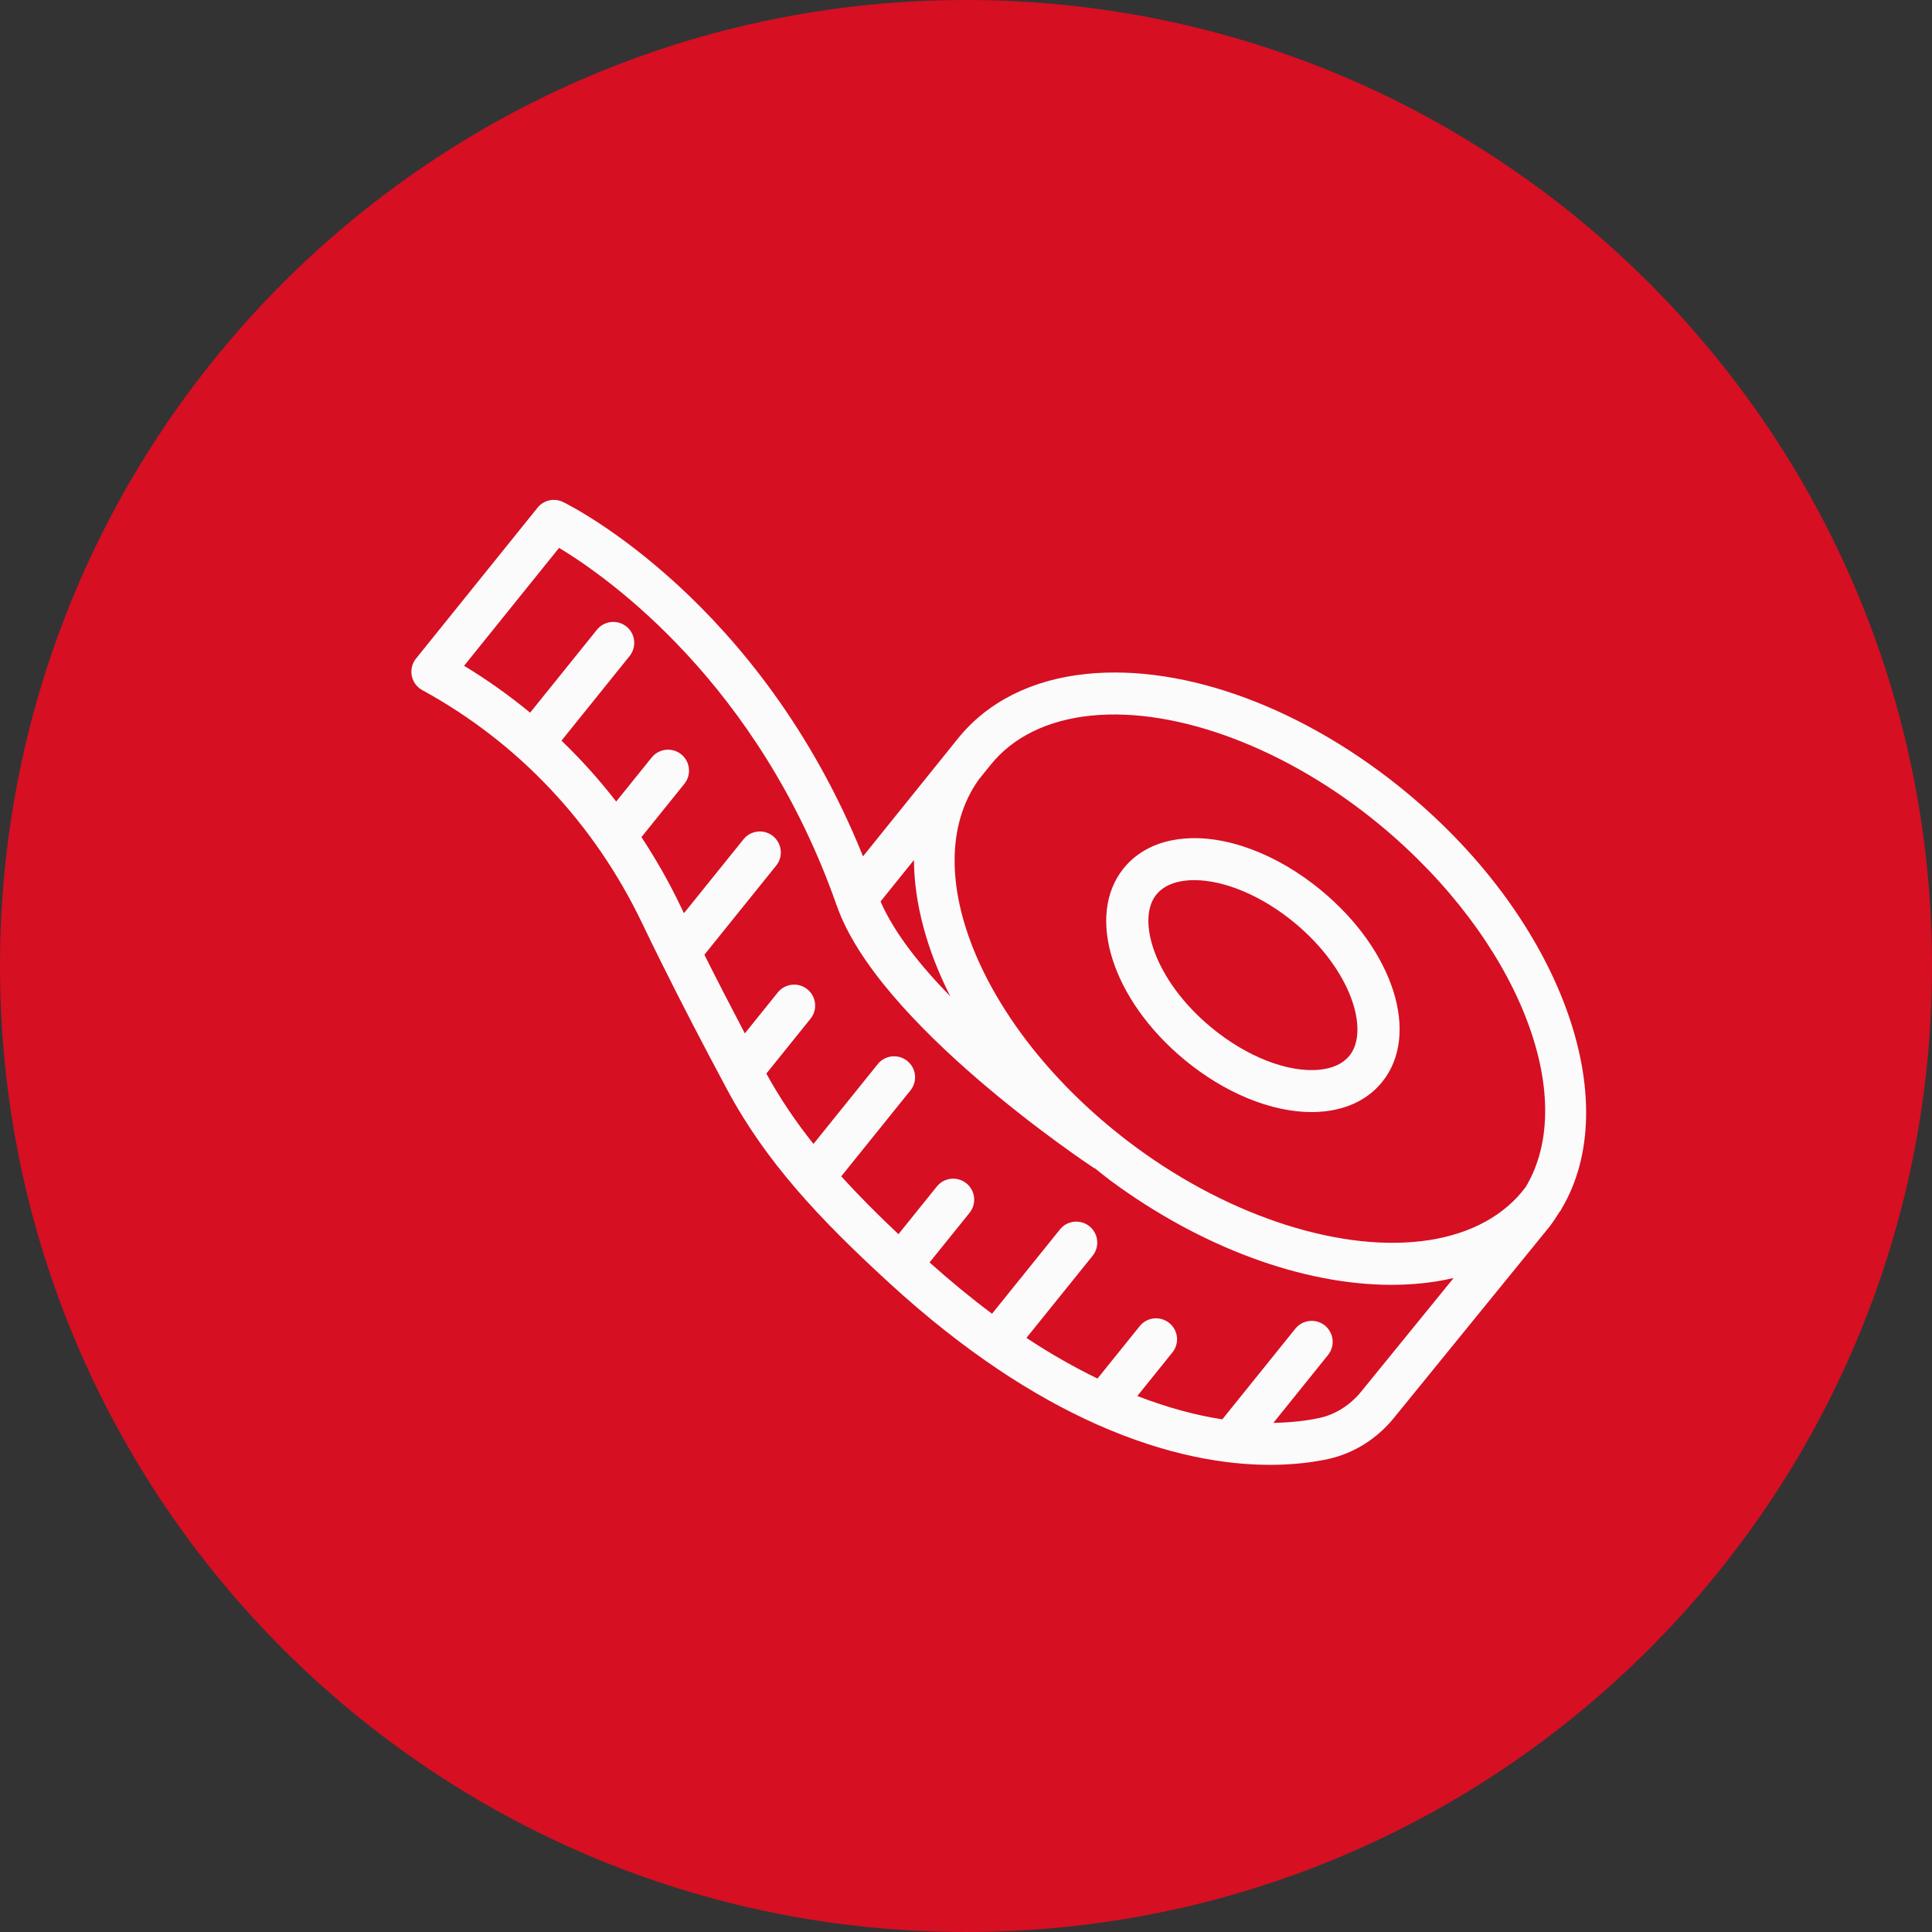
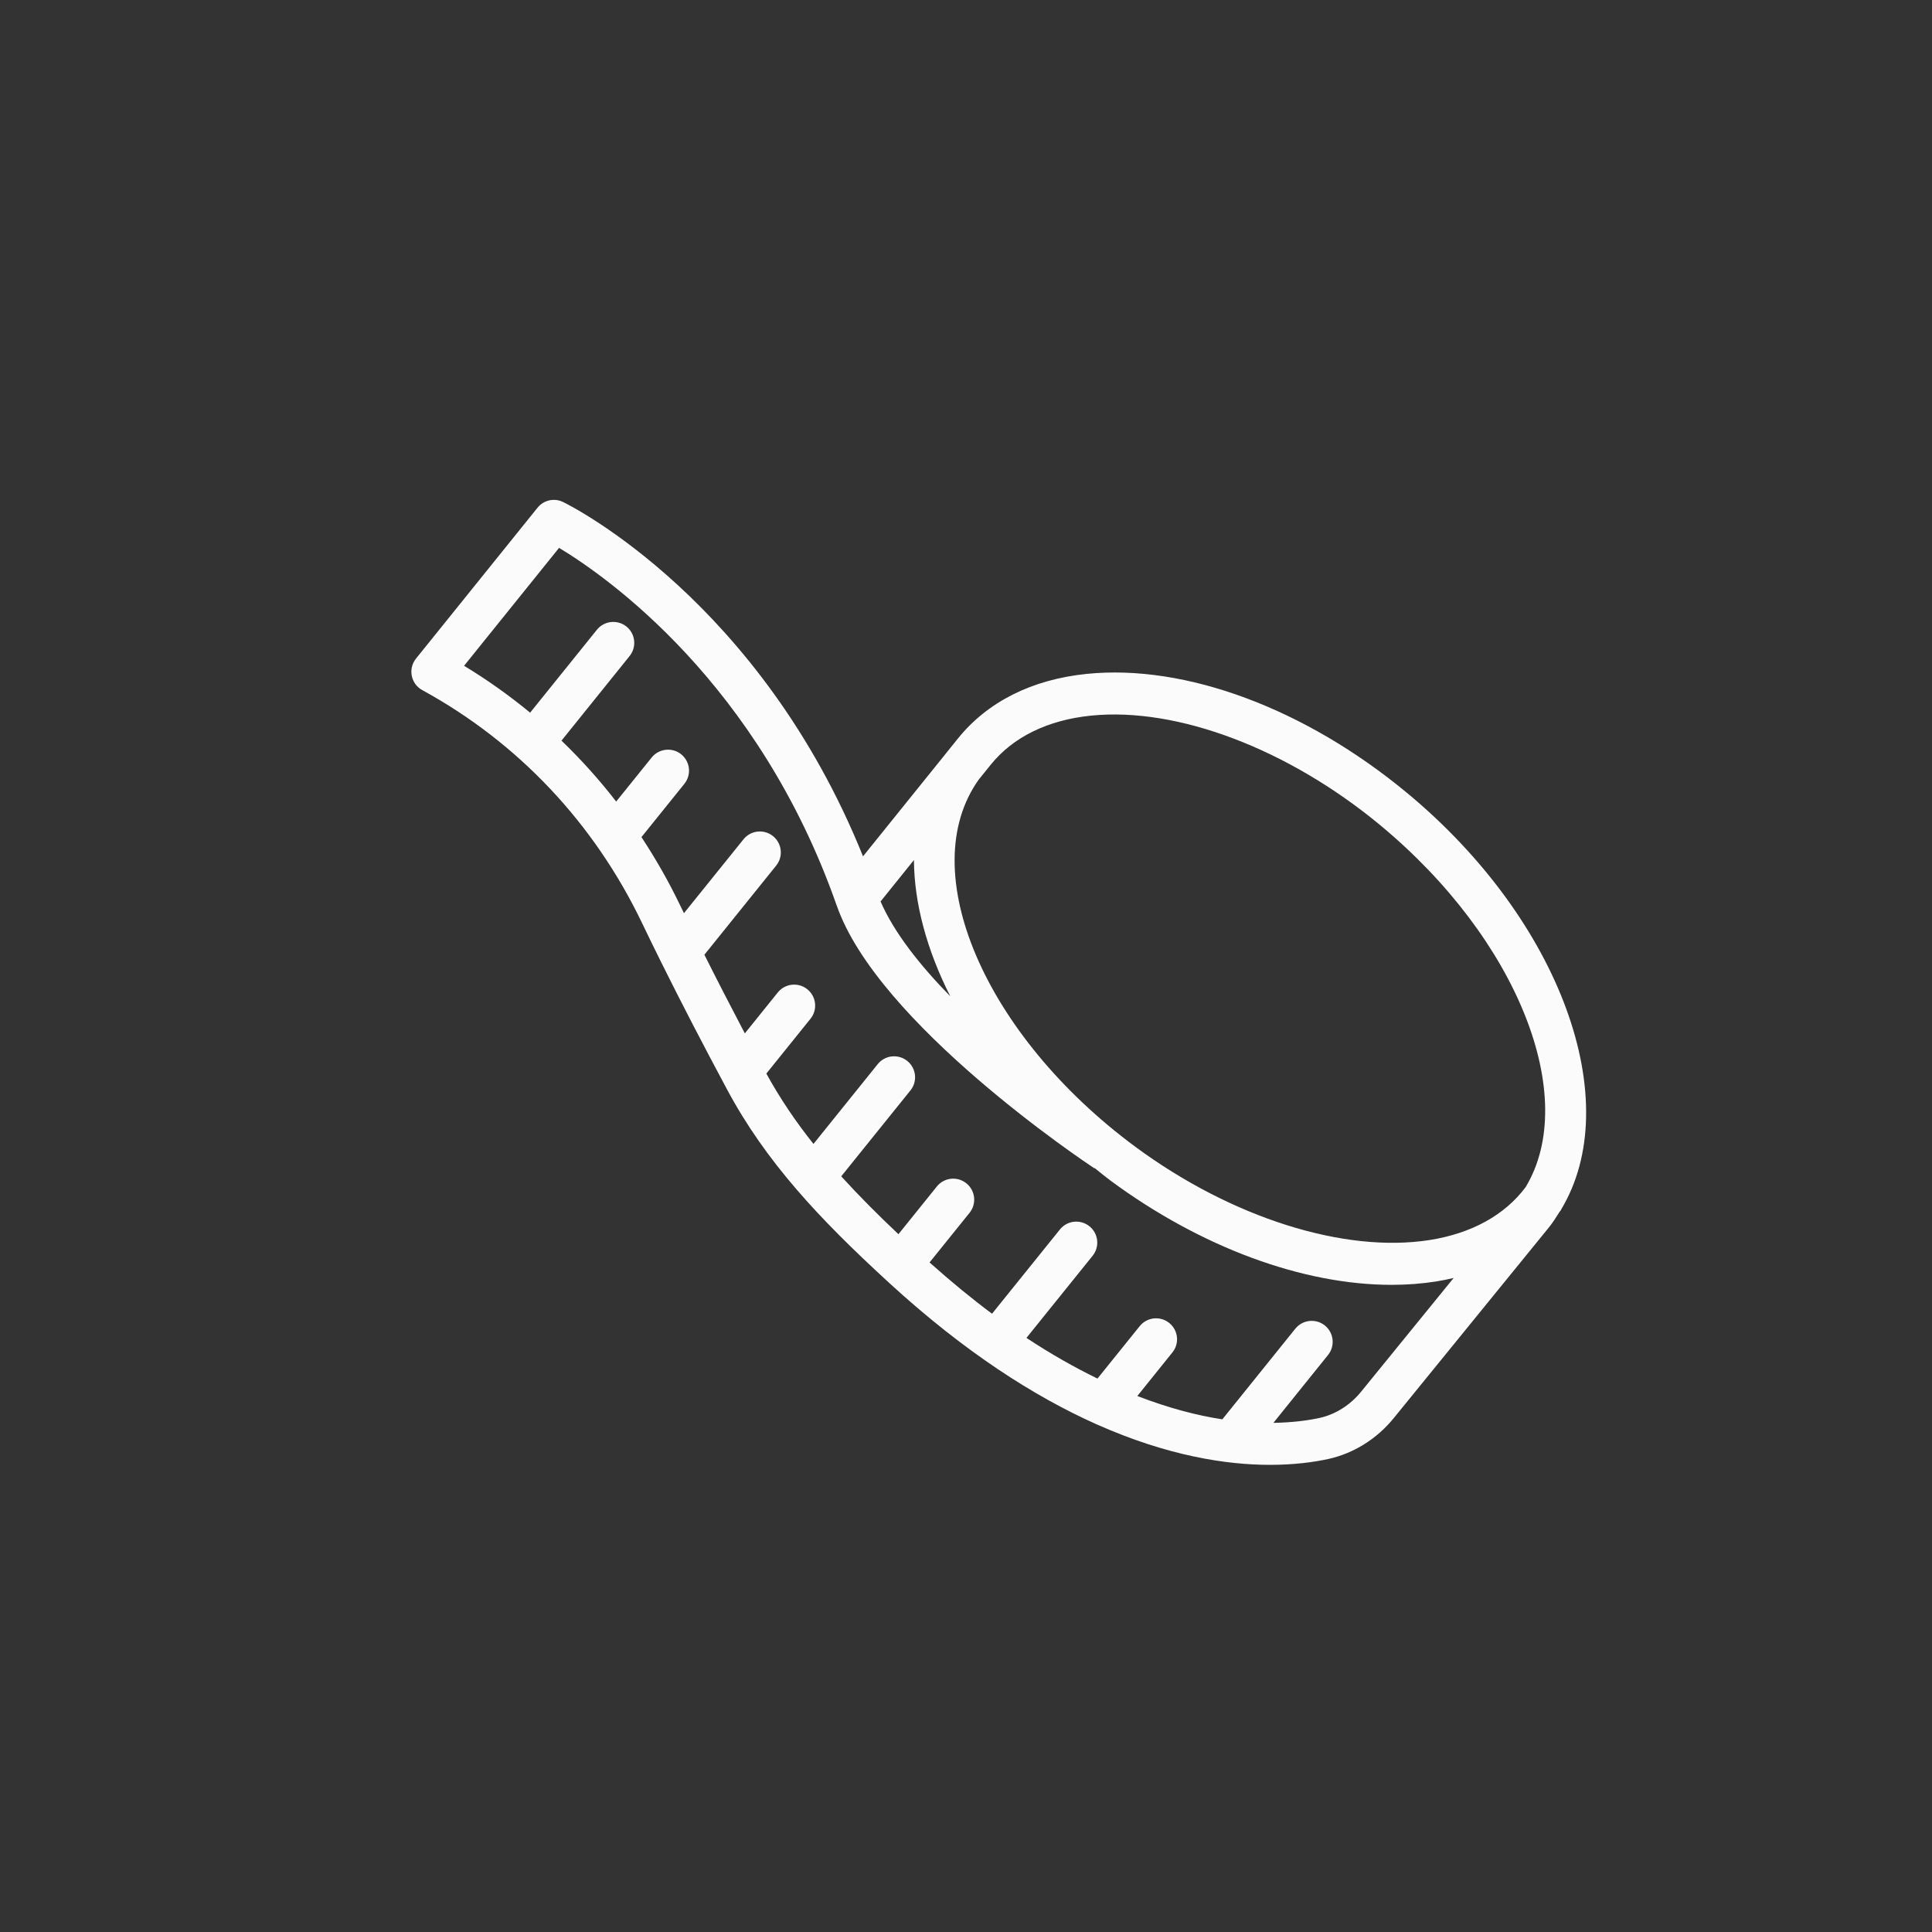
<svg xmlns="http://www.w3.org/2000/svg" width="59" height="59" viewBox="0 0 59 59" fill="none">
  <rect x="0" y="0" width="59" height="59" fill="#333333" stroke="none" />
-   <path d="M59 29.5C59 13.208 45.792 -2.00165e-06 29.5 -1.28949e-06C13.208 -5.77323e-07 -2.00165e-06 13.208 -1.28949e-06 29.5C-5.77322e-07 45.792 13.208 59 29.5 59C45.792 59 59 45.792 59 29.5Z" fill="#D60F22" />
  <path d="M42.966 24.212C39.854 21.633 36.2 20.275 33.191 20.579C31.52 20.747 30.159 21.43 29.255 22.551L28.854 23.049C28.854 23.05 28.853 23.05 28.853 23.051L26.355 26.151C23.214 18.351 17.451 15.455 17.196 15.331C16.926 15.199 16.603 15.271 16.415 15.505L12.704 20.112C12.585 20.259 12.538 20.452 12.575 20.639C12.612 20.825 12.729 20.985 12.896 21.075C15.827 22.678 18.15 25.143 19.614 28.202C19.793 28.576 19.982 28.963 20.181 29.364C20.186 29.373 20.189 29.382 20.195 29.392C20.784 30.578 21.457 31.879 22.207 33.277C23.392 35.486 25.02 37.216 27.095 39.123C27.098 39.125 27.098 39.127 27.101 39.129C27.102 39.13 27.103 39.13 27.105 39.131C27.123 39.148 27.14 39.165 27.159 39.182C29.476 41.306 31.591 42.644 33.443 43.476C33.465 43.485 33.484 43.497 33.506 43.504C35.662 44.462 37.458 44.734 38.78 44.734C39.532 44.734 40.132 44.649 40.56 44.556C41.339 44.386 42.054 43.938 42.572 43.295L47.305 37.478C47.424 37.33 47.524 37.17 47.624 37.011C47.64 36.988 47.66 36.968 47.676 36.946L47.671 36.942C49.66 33.648 47.671 28.109 42.966 24.212ZM27.91 26.264C27.918 27.579 28.3 29.004 29.02 30.425C28.09 29.475 27.298 28.471 26.891 27.529L27.91 26.264ZM41.575 42.489C41.239 42.907 40.782 43.197 40.289 43.303C39.945 43.378 39.469 43.442 38.887 43.452L40.556 41.379C40.778 41.104 40.734 40.7 40.459 40.478C40.183 40.257 39.779 40.3 39.557 40.576L37.328 43.344C36.568 43.229 35.696 43.004 34.732 42.632L35.803 41.301C36.026 41.026 35.982 40.623 35.706 40.401C35.431 40.179 35.027 40.222 34.805 40.498L33.515 42.099C32.83 41.765 32.109 41.361 31.346 40.857L33.367 38.349C33.589 38.073 33.545 37.67 33.27 37.448C32.995 37.227 32.59 37.269 32.369 37.545L30.295 40.119C29.681 39.663 29.042 39.136 28.387 38.553L29.609 37.037C29.831 36.761 29.787 36.358 29.511 36.136C29.236 35.914 28.832 35.957 28.61 36.233L27.437 37.69C26.806 37.095 26.225 36.512 25.69 35.923L27.803 33.3C28.026 33.024 27.982 32.621 27.706 32.399C27.431 32.178 27.027 32.22 26.805 32.496L24.842 34.934C24.3 34.253 23.821 33.547 23.403 32.785L24.752 31.11C24.974 30.835 24.93 30.432 24.654 30.21C24.379 29.989 23.975 30.032 23.753 30.307L22.746 31.558C22.302 30.713 21.89 29.913 21.511 29.156L23.703 26.434C23.925 26.159 23.882 25.755 23.606 25.533C23.33 25.311 22.926 25.355 22.705 25.631L20.887 27.887C20.849 27.809 20.807 27.726 20.771 27.649C20.422 26.921 20.025 26.227 19.589 25.564L20.9 23.936C21.122 23.66 21.078 23.257 20.803 23.035C20.527 22.814 20.124 22.857 19.901 23.133L18.817 24.478C18.305 23.816 17.747 23.195 17.147 22.618L19.227 20.034C19.449 19.758 19.406 19.355 19.13 19.133C18.854 18.913 18.45 18.956 18.229 19.231L16.189 21.764C15.555 21.241 14.882 20.762 14.172 20.332L17.073 16.731C18.52 17.603 23.157 20.837 25.546 27.638C25.547 27.639 25.547 27.639 25.548 27.64C26.792 31.261 33.15 35.499 33.42 35.678L33.426 35.669C33.588 35.797 33.744 35.928 33.911 36.052C36.681 38.098 39.792 39.237 42.497 39.237C42.963 39.237 43.417 39.203 43.855 39.134C44.038 39.105 44.217 39.068 44.392 39.027L41.575 42.489ZM46.591 36.252C45.952 37.107 44.94 37.667 43.655 37.869C41.045 38.277 37.605 37.187 34.673 35.022C30.055 31.61 27.912 26.585 29.887 23.81L30.254 23.355C30.937 22.506 31.997 21.988 33.32 21.854C35.954 21.587 39.337 22.87 42.148 25.198C46.359 28.686 48.245 33.503 46.591 36.252Z" fill="#FBFBFB" />
-   <path d="M40.354 27.196C39 26.074 37.408 25.478 36.099 25.615C35.345 25.691 34.727 26.003 34.312 26.519C33.146 27.966 33.962 30.533 36.169 32.361C37.398 33.379 38.822 33.961 40.054 33.961C40.18 33.961 40.303 33.954 40.425 33.942C41.179 33.866 41.797 33.554 42.211 33.038C43.378 31.591 42.562 29.024 40.354 27.196ZM41.213 32.235C41.015 32.48 40.707 32.626 40.296 32.667C39.33 32.763 38.066 32.269 36.988 31.375C35.241 29.928 34.702 28.078 35.31 27.322C35.508 27.077 35.817 26.931 36.228 26.89C36.307 26.881 36.389 26.878 36.473 26.878C37.398 26.878 38.546 27.362 39.536 28.182C41.282 29.629 41.821 31.479 41.213 32.235Z" fill="#FBFBFB" />
</svg>